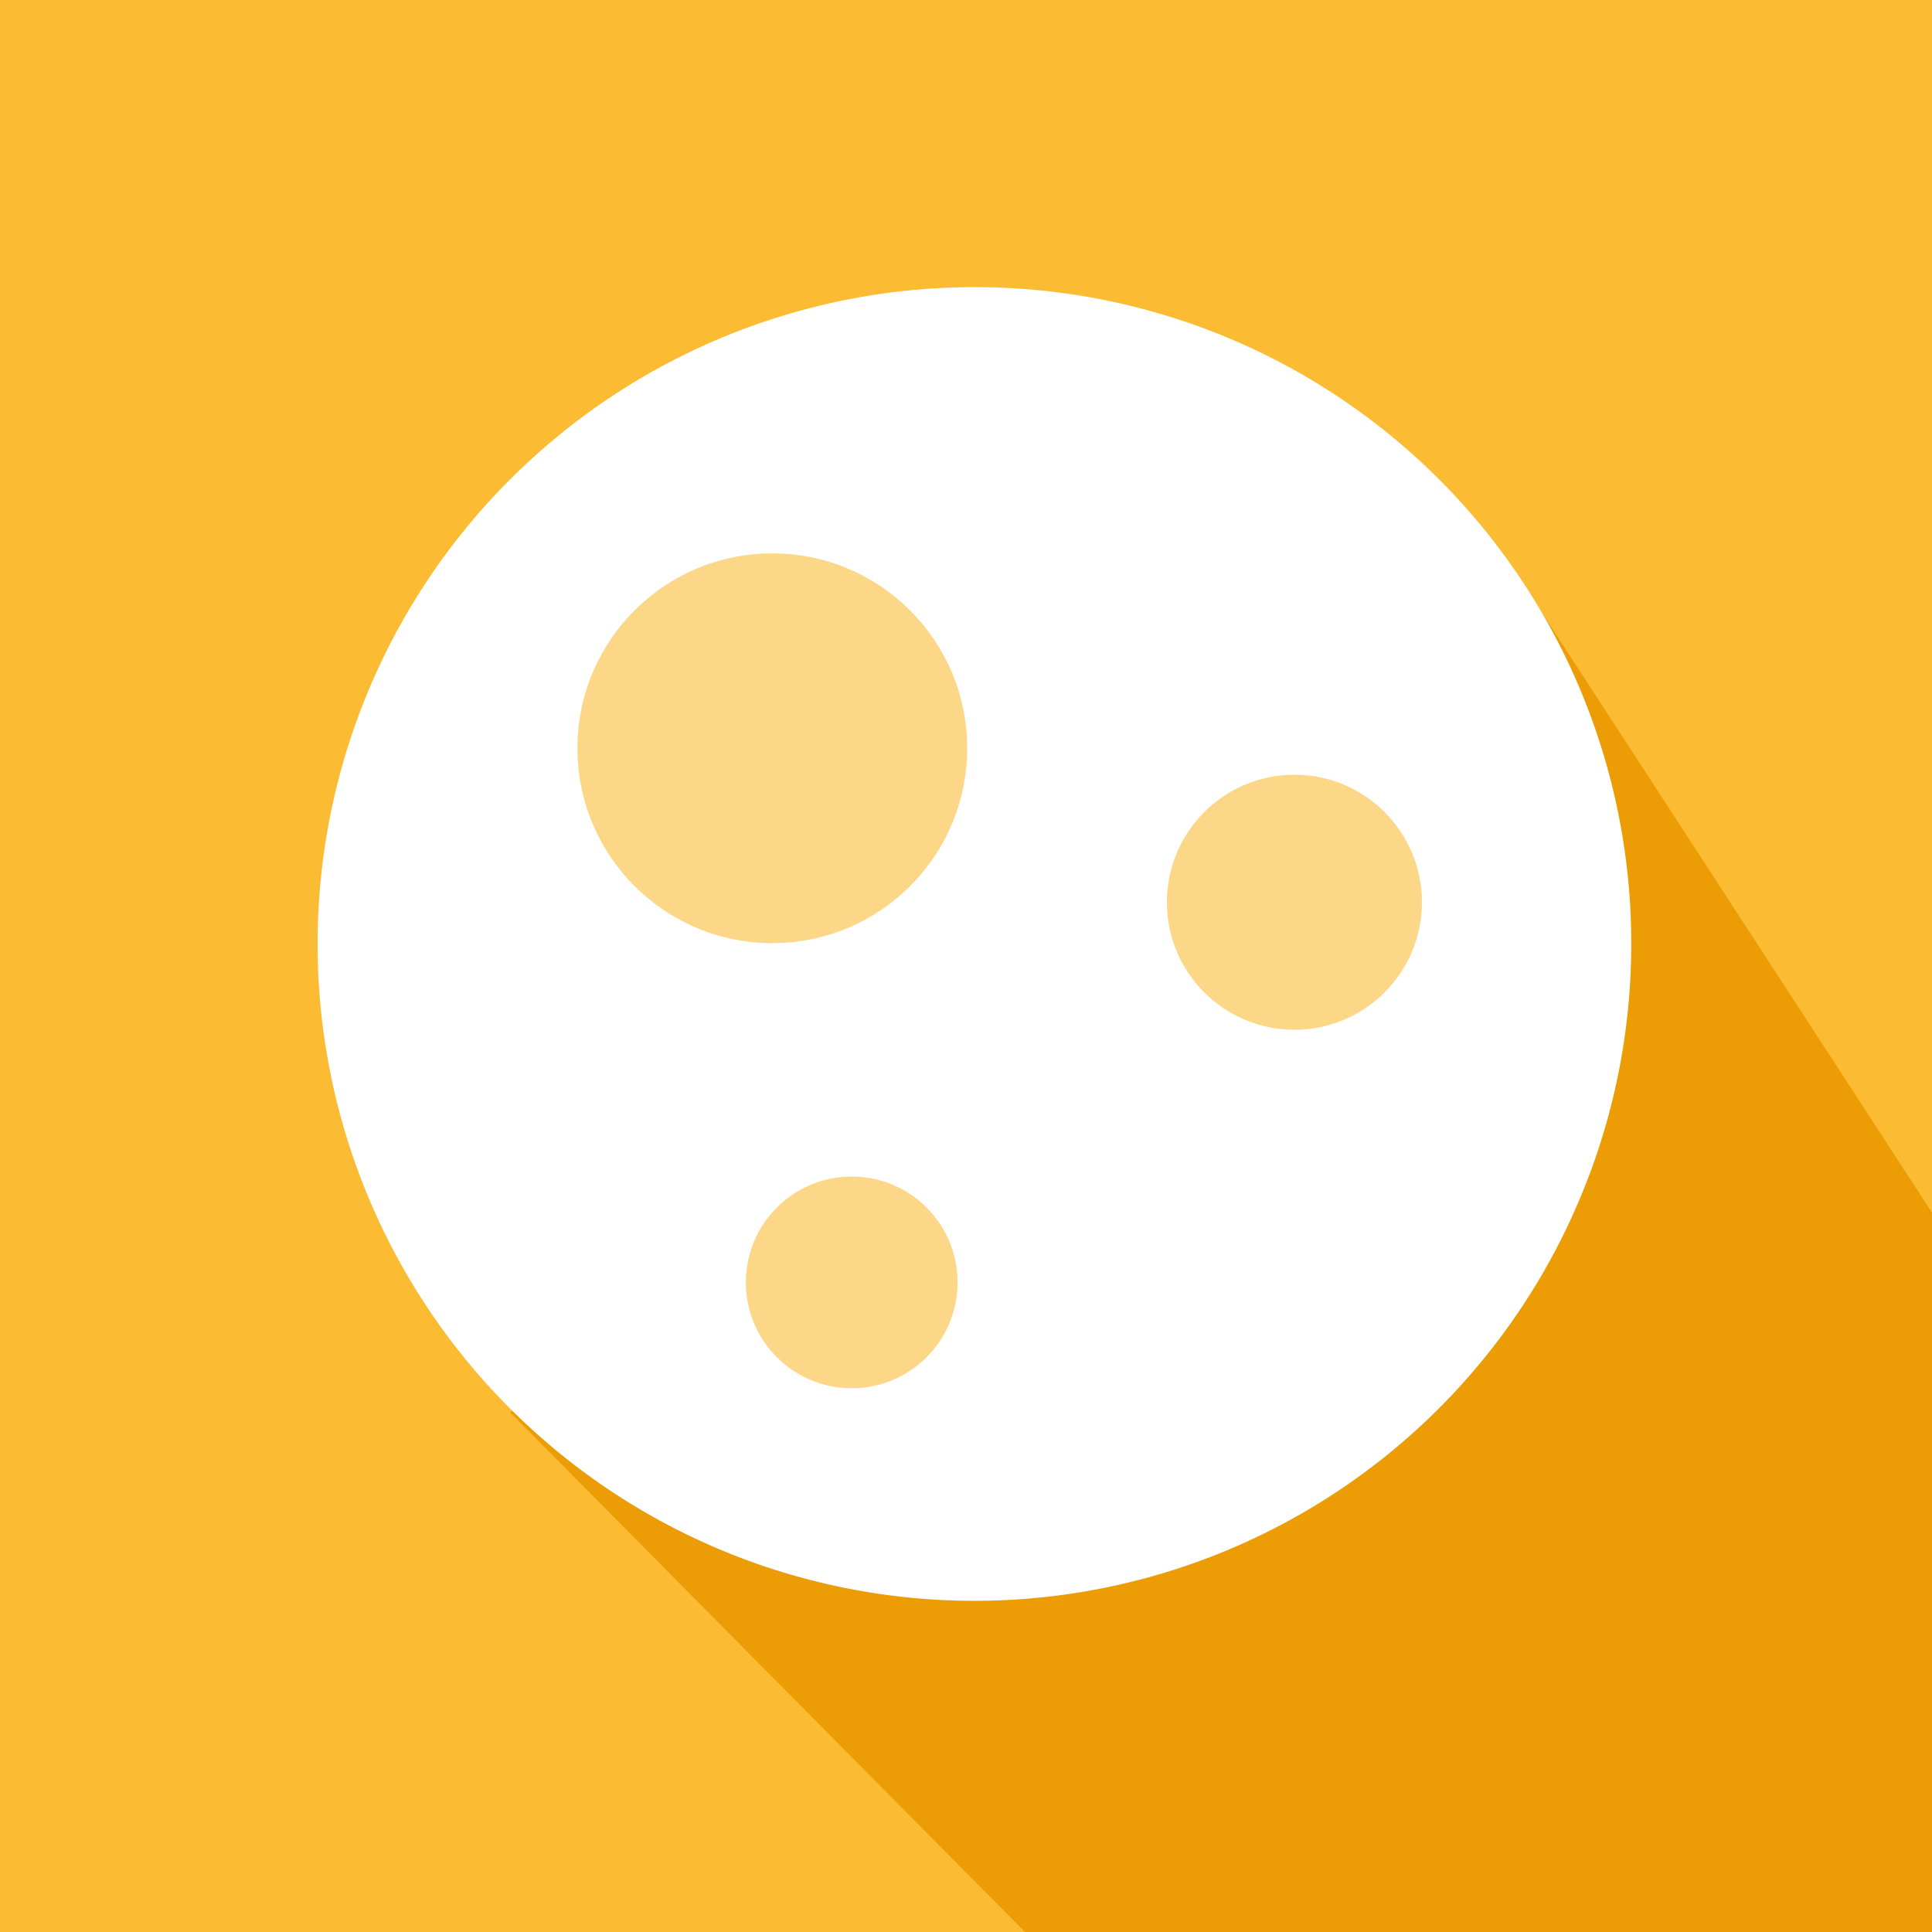
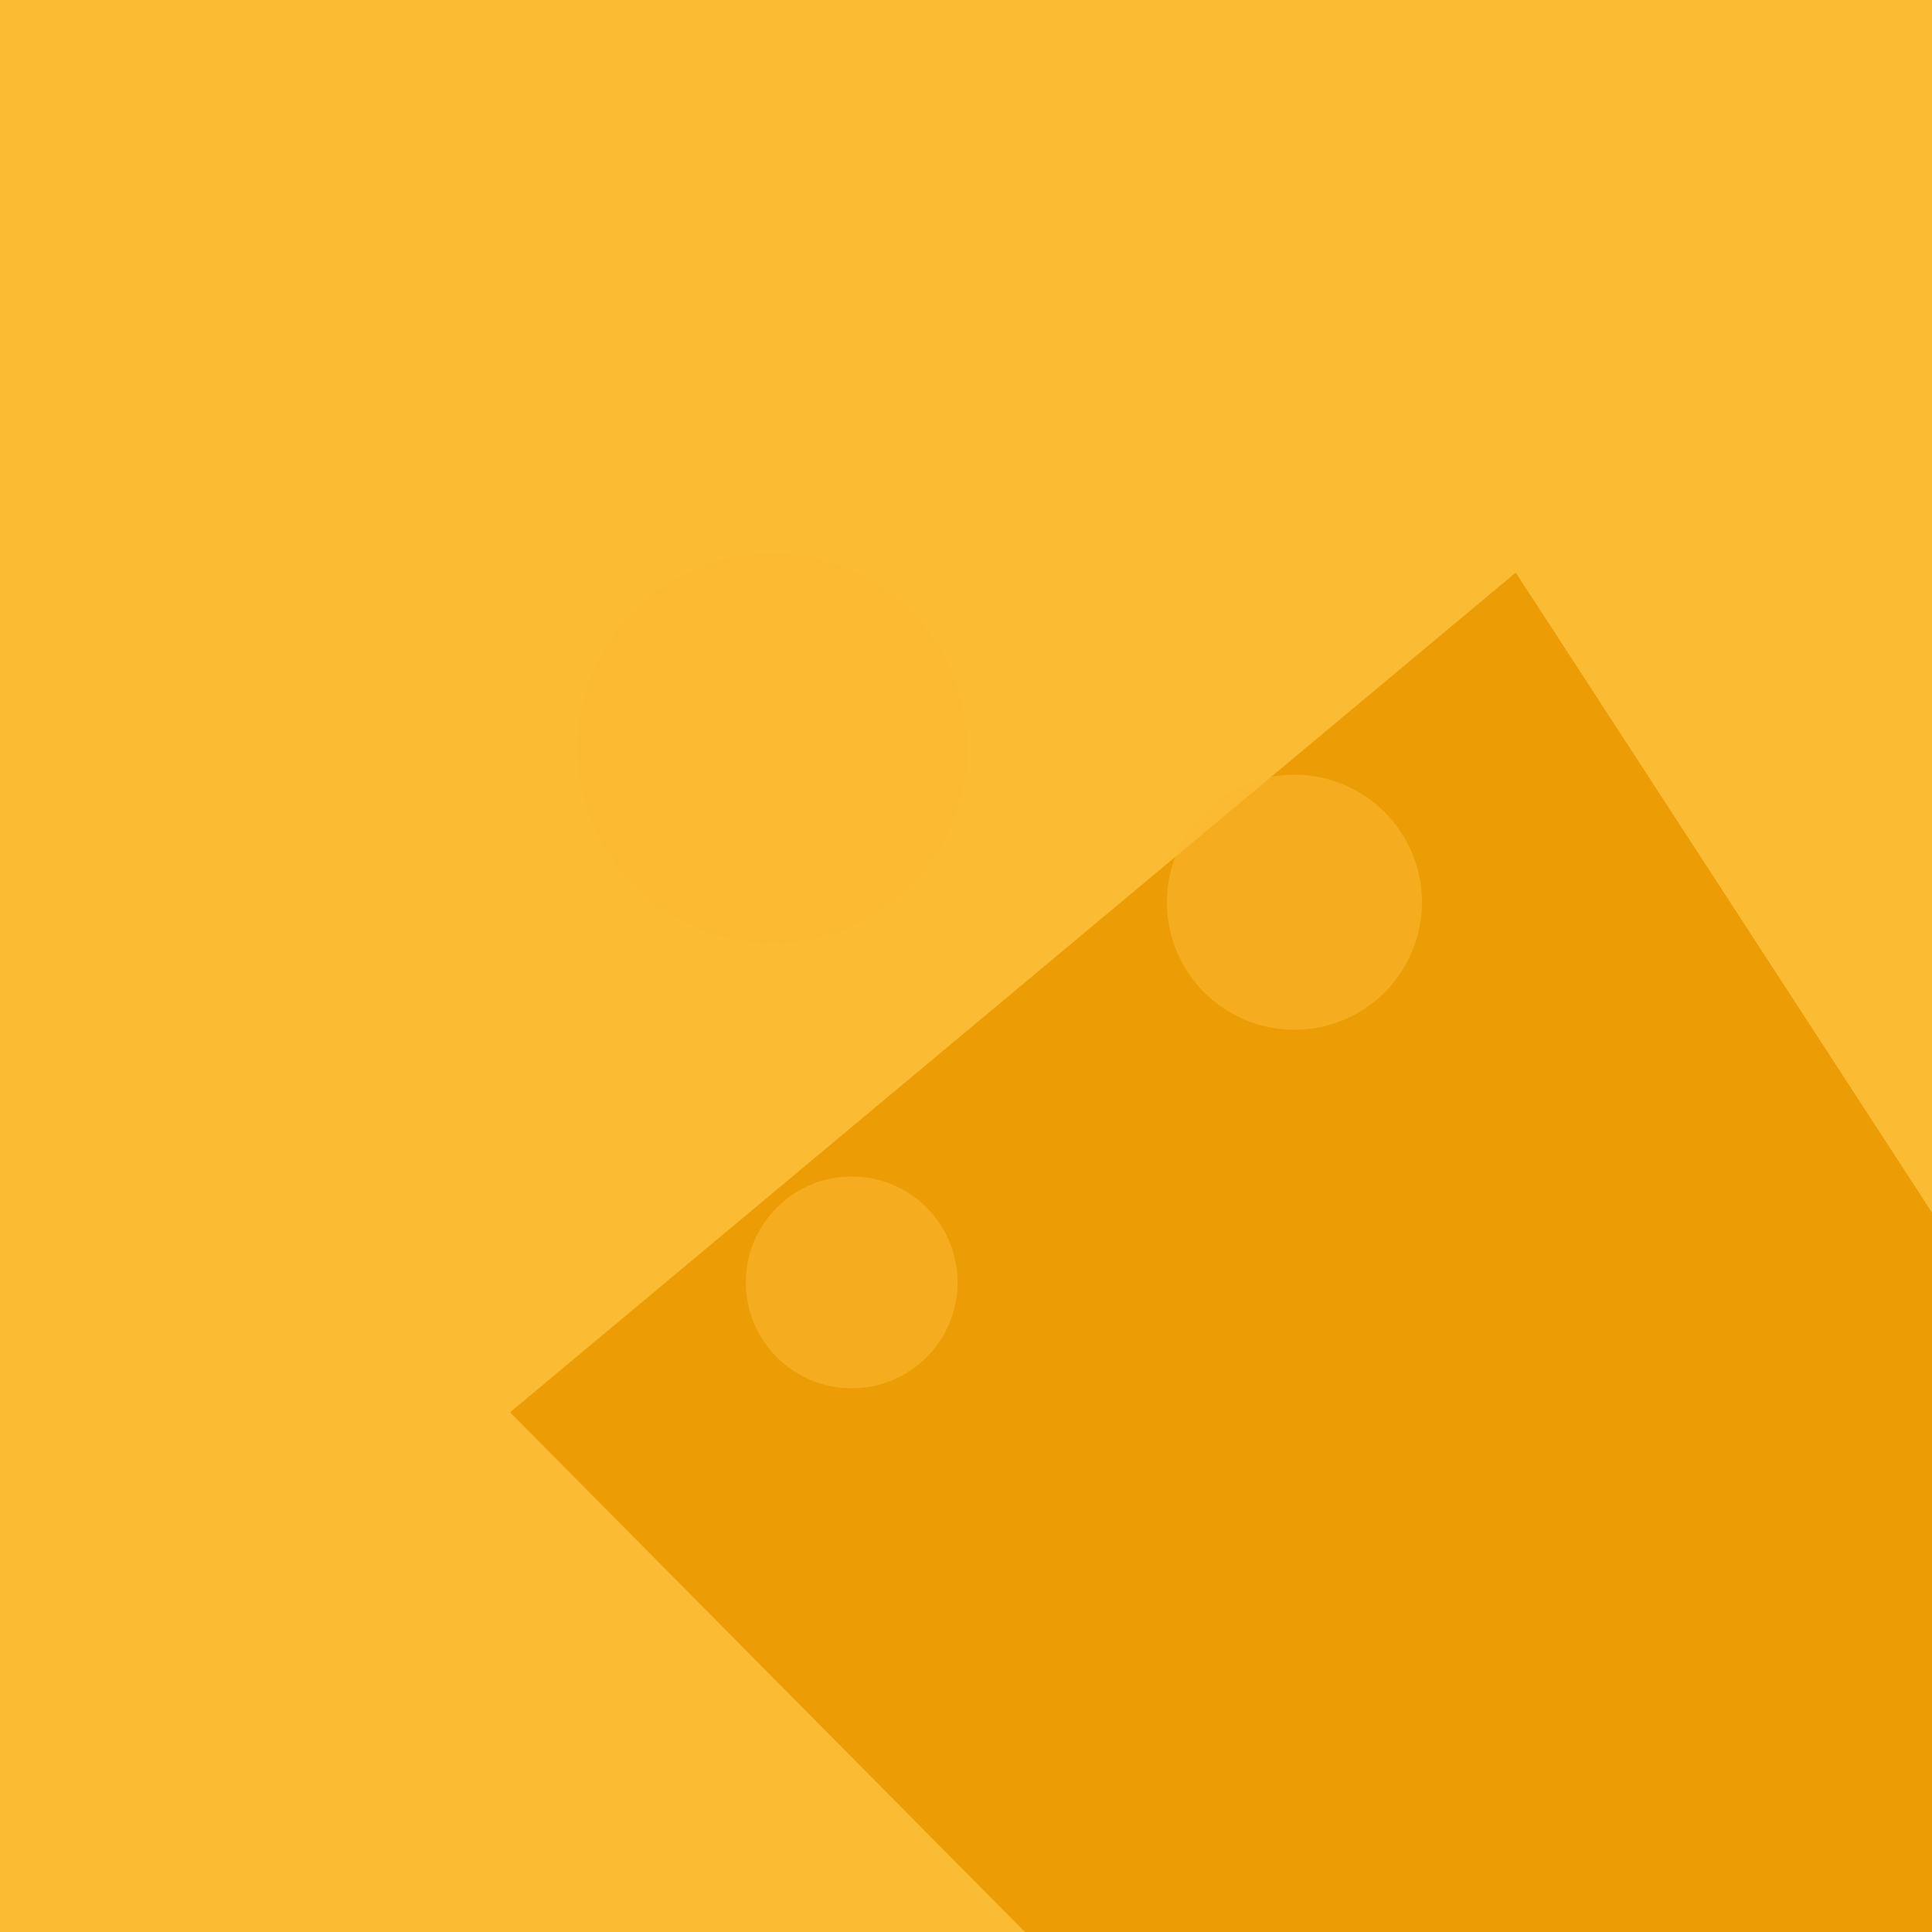
<svg xmlns="http://www.w3.org/2000/svg" width="80.3" height="80.3" viewBox="0 0 80.3 80.3">
  <defs>
    <style>.a,.d{fill:#fbbb33;}.b{fill:#ec9c04;}.c{fill:#fff;}.d{opacity:0.58;}</style>
  </defs>
  <g transform="translate(0 -488.7)">
    <rect class="a" width="80.3" height="80.3" transform="translate(0 488.7)" />
    <path class="b" d="M21.2,547.4,42.6,569H80.3V539.1L63,512.5Z" />
    <g transform="translate(20 -662.665)">
-       <path class="c" d="M47.8,1190.6a27.3,27.3,0,1,1-27.3-27.3A27.271,27.271,0,0,1,47.8,1190.6Z" />
-     </g>
+       </g>
    <circle class="d" cx="8.1" cy="8.1" r="8.1" transform="translate(24 511.7)" />
    <circle class="d" cx="5.3" cy="5.3" r="5.3" transform="translate(48.5 520.9)" />
    <circle class="d" cx="4.4" cy="4.4" r="4.4" transform="translate(31 537.6)" />
  </g>
</svg>